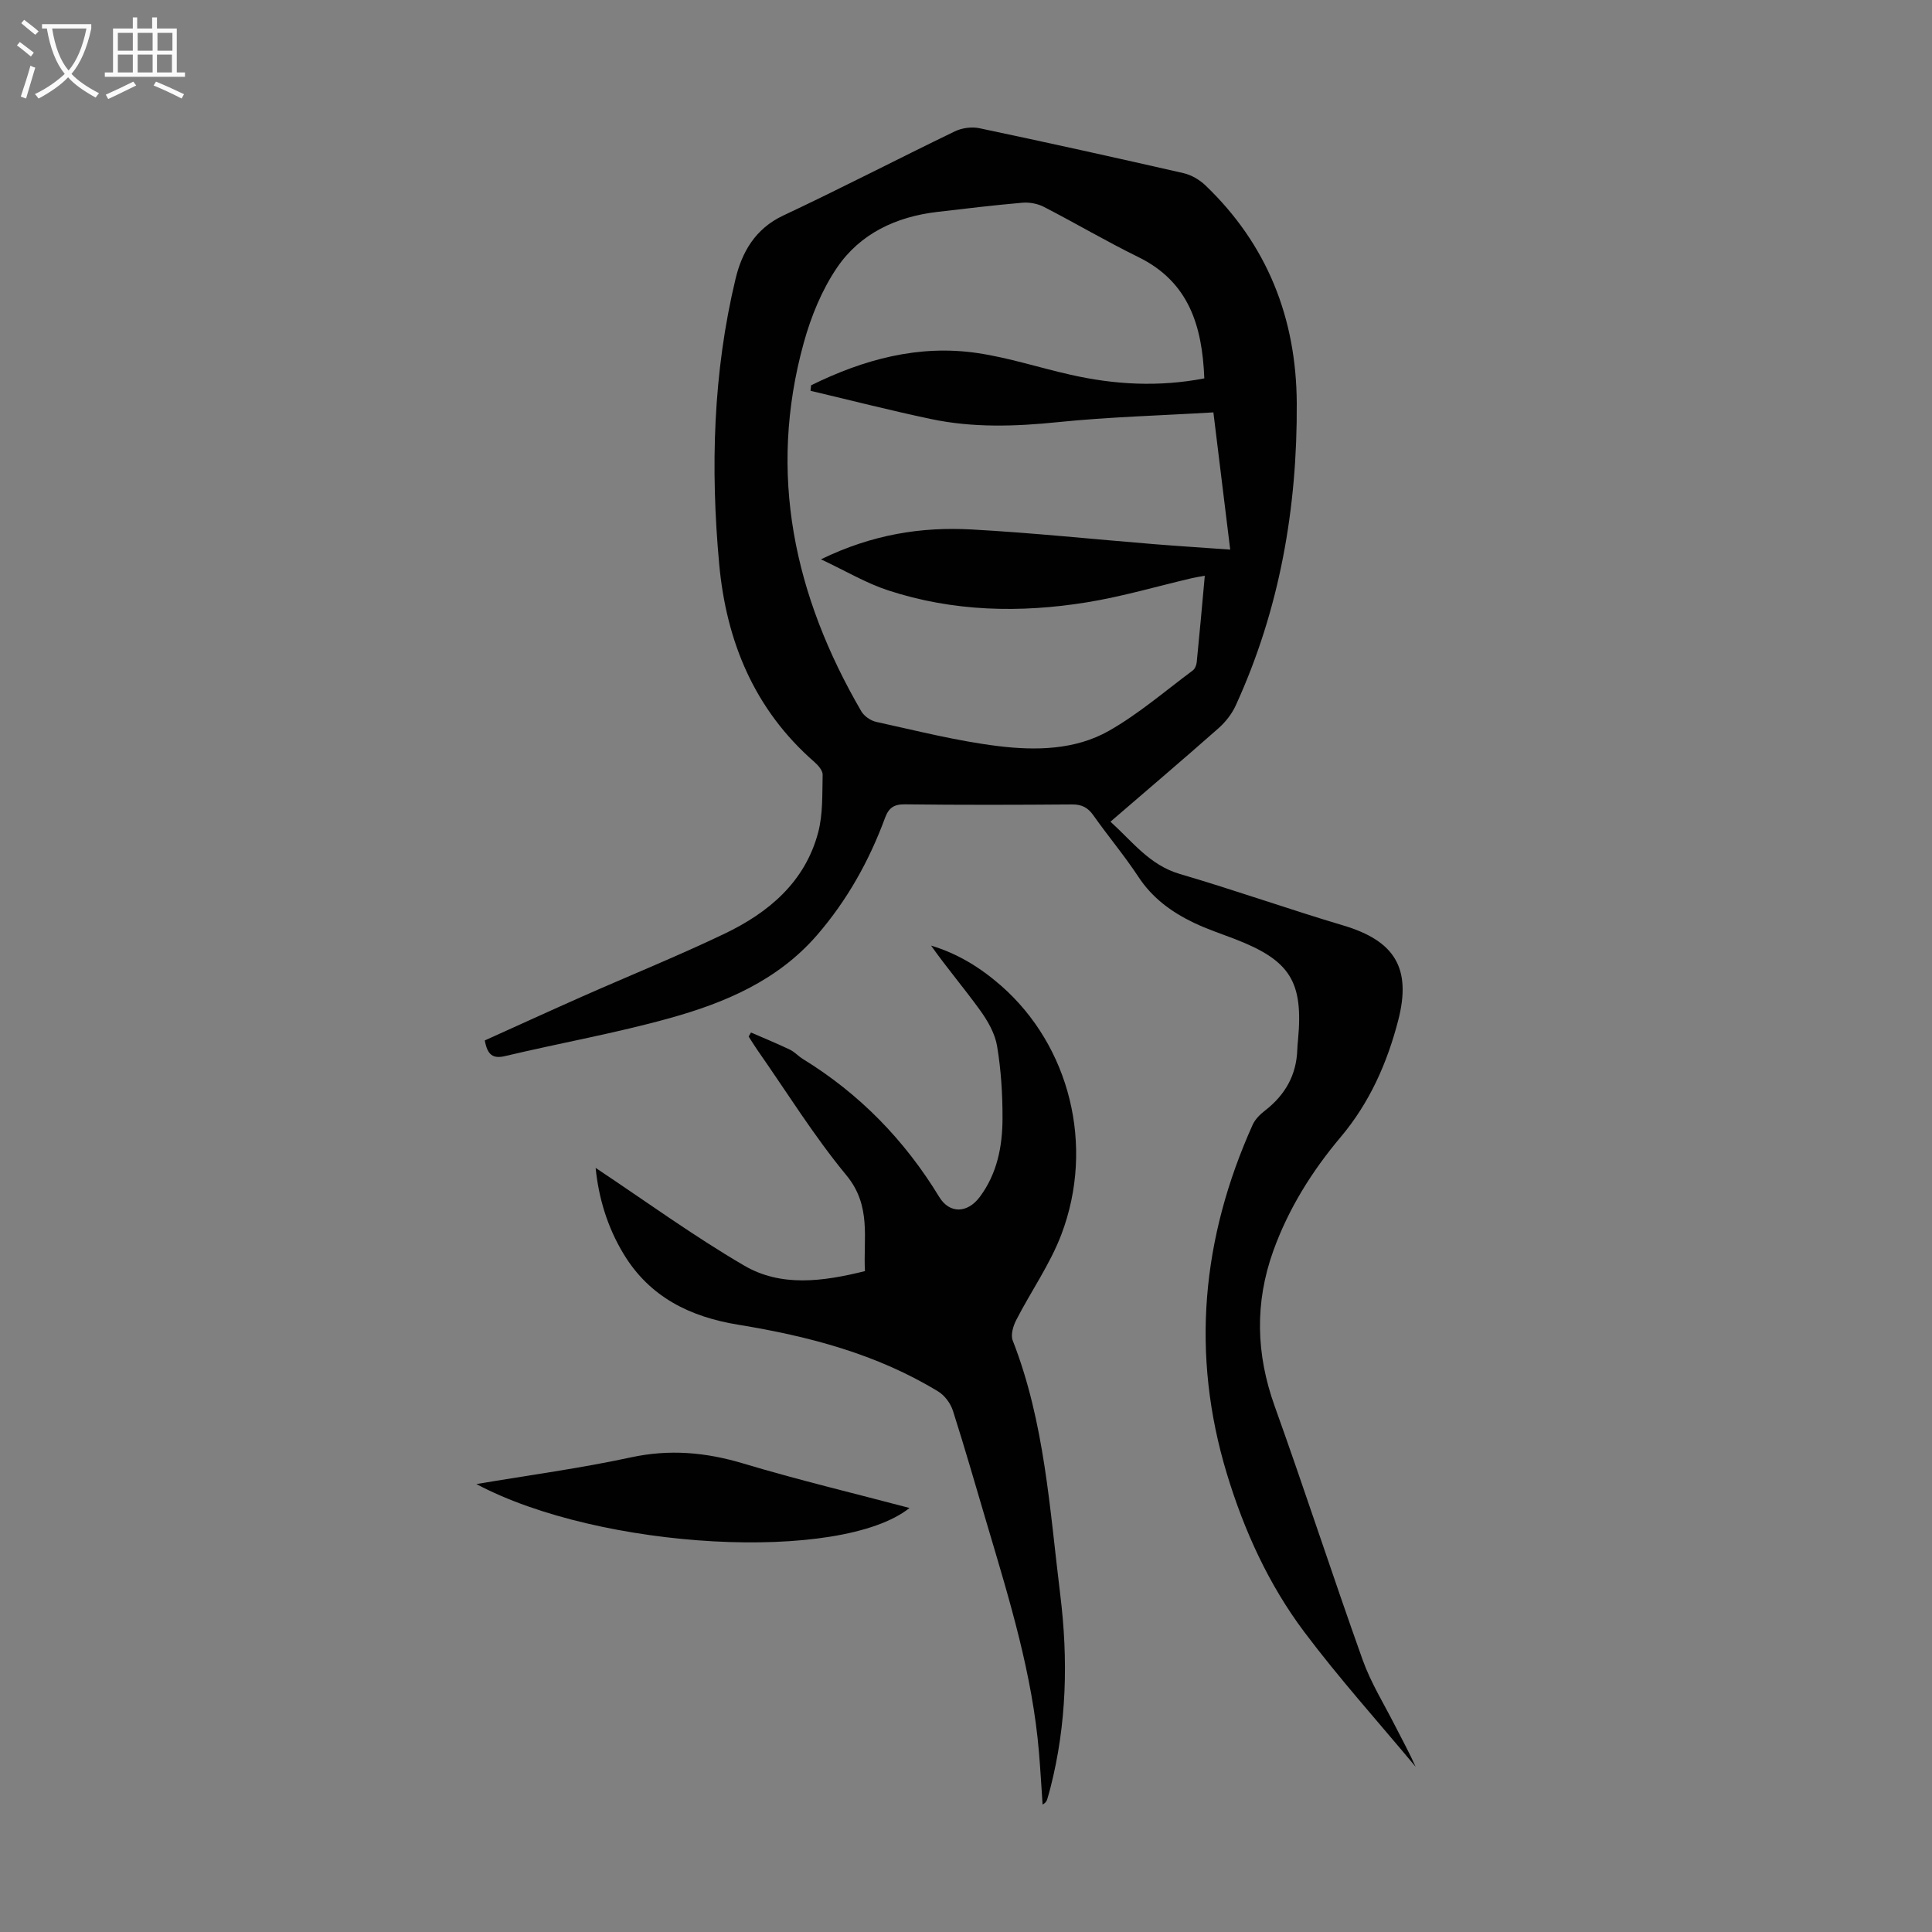
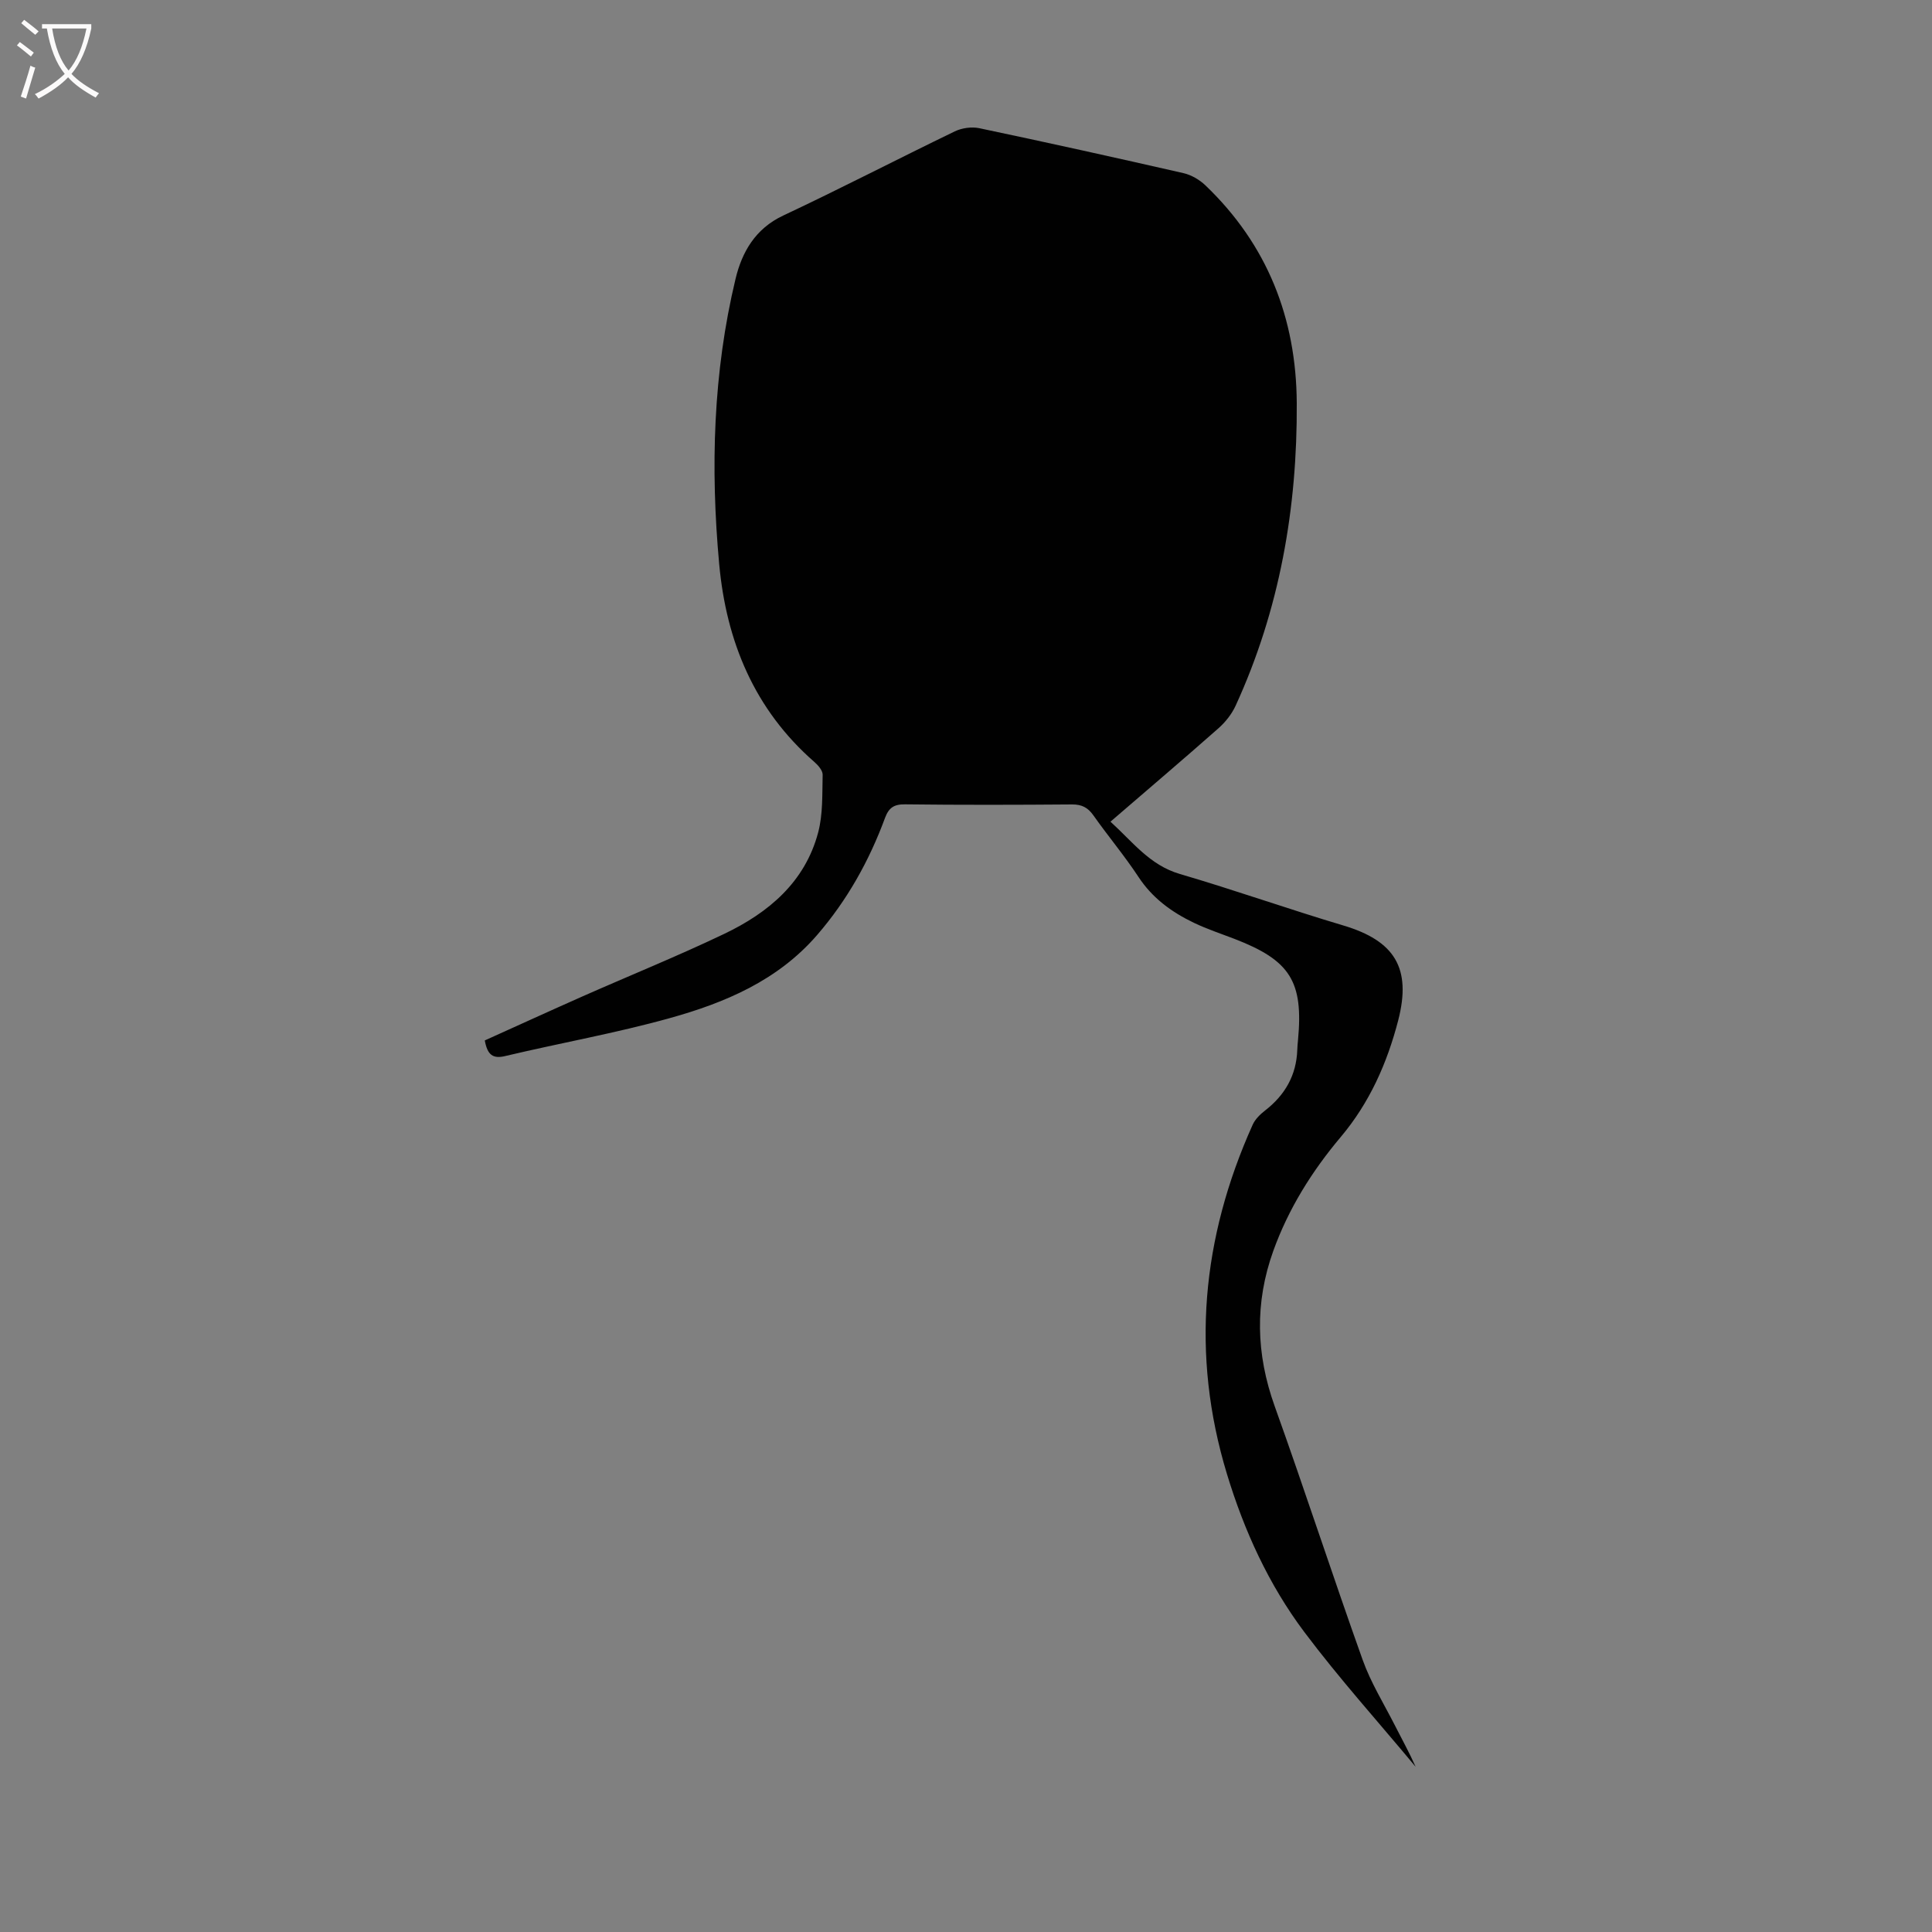
<svg xmlns="http://www.w3.org/2000/svg" enable-background="new 0 0 400 400" viewBox="0 0 400 400">
  <rect x="0" y="0" width="400" height="400" fill="#808080" stroke="none" />
  <g fill="#010101">
-     <path d="m100.37 215.41c6.74-3.04 13.43-6.1 20.15-9.08 9.81-4.34 19.77-8.37 29.44-12.99 9.14-4.37 16.7-10.69 19.43-20.98 1.01-3.81.83-7.96.93-11.96.02-.87-.93-1.96-1.71-2.64-12.43-10.85-18.24-24.96-19.71-40.98-1.82-19.83-1.28-39.62 3.39-59.06 1.32-5.5 4.07-10.37 9.86-13.09 11.94-5.61 23.65-11.69 35.53-17.43 1.47-.71 3.48-.99 5.07-.66 14.11 2.97 28.19 6.09 42.25 9.3 1.63.37 3.32 1.35 4.54 2.51 12.84 12.26 18.84 27.53 18.94 45.1.13 21.73-3.54 42.76-12.65 62.64-.8 1.75-2.12 3.42-3.57 4.7-7.29 6.44-14.7 12.73-22.35 19.33 4.58 4.15 8.11 8.99 14.34 10.82 11.36 3.33 22.53 7.29 33.87 10.67 10.61 3.16 14.17 8.8 11.36 19.66-2.29 8.83-5.92 17.04-11.9 24.14-5.94 7.05-10.8 14.81-13.95 23.55-3.87 10.76-3.59 21.37.27 32.15 6.26 17.46 11.99 35.11 18.23 52.57 1.68 4.7 4.37 9.03 6.65 13.51 1.45 2.86 3.01 5.67 4.31 8.6-7.72-9.28-15.83-18.28-23.07-27.93-7.35-9.8-12.43-20.93-16-32.7-7.52-24.79-5.21-48.85 5.33-72.29.51-1.14 1.55-2.16 2.57-2.95 4.14-3.21 6.49-7.31 6.67-12.59.02-.67.08-1.34.15-2.01 1.13-12.13-1.61-16.49-13.17-20.94-2.81-1.08-5.69-2.03-8.4-3.33-4.58-2.2-8.57-5.09-11.46-9.49-2.89-4.39-6.29-8.43-9.32-12.73-1.15-1.63-2.4-2.29-4.42-2.28-11.53.09-23.06.12-34.59-.02-2.3-.03-3.37.71-4.15 2.82-3.28 8.88-7.82 17.02-14.06 24.24-8.15 9.42-19.06 14.02-30.53 17.21-11.17 3.11-22.64 5.14-33.94 7.82-2.64.66-3.78-.18-4.33-3.21zm148.97-137.07c-.43-10.82-3.16-19.98-13.68-25.13-6.62-3.24-12.99-7.01-19.54-10.38-1.29-.67-2.98-.98-4.43-.86-5.9.51-11.79 1.22-17.68 1.91-8.49 1-15.93 4.48-20.72 11.54-3.14 4.62-5.38 10.12-6.88 15.55-7.51 27.15-1.97 52.42 11.91 76.29.59 1.01 1.94 1.95 3.1 2.2 8.38 1.83 16.74 3.97 25.23 5.01 7.77.95 15.93.82 22.94-3.16 6.16-3.5 11.63-8.24 17.35-12.49.46-.34.77-1.11.83-1.72.59-5.87 1.11-11.75 1.67-17.9-1.11.21-1.86.31-2.58.48-7.29 1.7-14.5 3.84-21.87 5.03-13.84 2.24-27.69 1.92-41.14-2.49-4.54-1.49-8.74-4-13.88-6.42 10.67-5.18 20.81-6.75 31.18-6.18 12.61.69 25.19 2.02 37.78 3.04 5.09.41 10.19.73 15.77 1.13-1.2-9.75-2.33-18.99-3.48-28.41-11.02.66-21.64.94-32.19 2.02-8.87.91-17.64 1.19-26.36-.66-8.32-1.76-16.58-3.87-24.86-5.83.04-.38.08-.76.12-1.14 10.85-5.34 22.25-8.48 34.46-6.67 6.49.96 12.81 3.04 19.23 4.48 9.11 2.07 18.28 2.58 27.72.76z" />
-     <path d="m123.32 241.8c10.26 6.82 20.21 14.07 30.78 20.24 7.6 4.44 16.22 3.31 24.98 1.13-.38-6.75 1.41-13.48-3.85-19.85-6.75-8.17-12.37-17.28-18.46-25.98-.62-.89-1.18-1.83-1.77-2.74.16-.28.33-.55.49-.83 2.68 1.17 5.4 2.28 8.03 3.54.99.47 1.77 1.37 2.72 1.95 11.74 7.22 21.06 16.79 28.22 28.56 2.15 3.53 5.86 3.39 8.41-.03 3.57-4.8 4.67-10.41 4.69-16.17.02-5.01-.3-10.08-1.12-15.02-.43-2.6-1.92-5.21-3.5-7.4-3.26-4.53-6.89-8.78-10.17-13.42 5.49 1.63 10.23 4.57 14.47 8.28 14.23 12.46 19.47 33.14 12.51 51.51-2.35 6.19-6.29 11.77-9.34 17.71-.64 1.24-1.2 3.09-.74 4.25 6.62 16.92 7.65 34.86 9.84 52.6 1.66 13.45 1.35 26.79-2.02 39.98-.19.76-.41 1.51-.63 2.26-.12.42-.26.82-1 1.25-.25-3.6-.45-7.2-.75-10.79-1.35-16.17-6.1-31.57-10.68-47-2.36-7.93-4.62-15.89-7.14-23.76-.49-1.52-1.7-3.16-3.05-3.98-12.72-7.76-26.85-11.45-41.39-13.82-9.91-1.61-18.31-5.68-23.72-14.62-3.43-5.64-5.21-11.78-5.81-17.85z" />
-     <path d="m98.63 307.26c11.07-1.87 21.6-3.28 31.96-5.52 8.02-1.74 15.53-1.07 23.3 1.26 11.32 3.4 22.83 6.14 34.42 9.21-14.25 11.36-64.01 8.72-89.68-4.95z" />
+     <path d="m100.37 215.41c6.74-3.04 13.43-6.1 20.15-9.08 9.81-4.34 19.77-8.37 29.44-12.99 9.14-4.37 16.7-10.69 19.43-20.98 1.01-3.81.83-7.96.93-11.96.02-.87-.93-1.96-1.71-2.64-12.43-10.85-18.24-24.96-19.71-40.98-1.82-19.83-1.28-39.62 3.39-59.06 1.32-5.5 4.07-10.37 9.86-13.09 11.94-5.61 23.65-11.69 35.53-17.43 1.47-.71 3.48-.99 5.07-.66 14.11 2.97 28.19 6.09 42.25 9.3 1.63.37 3.32 1.35 4.54 2.51 12.84 12.26 18.84 27.53 18.94 45.1.13 21.73-3.54 42.76-12.65 62.64-.8 1.75-2.12 3.42-3.57 4.7-7.29 6.44-14.7 12.73-22.35 19.33 4.58 4.15 8.11 8.99 14.34 10.82 11.36 3.33 22.53 7.29 33.87 10.67 10.61 3.16 14.17 8.8 11.36 19.66-2.29 8.83-5.92 17.04-11.9 24.14-5.94 7.05-10.8 14.81-13.95 23.55-3.87 10.76-3.59 21.37.27 32.15 6.26 17.46 11.99 35.11 18.23 52.57 1.68 4.7 4.37 9.03 6.65 13.51 1.45 2.86 3.01 5.67 4.31 8.6-7.72-9.28-15.83-18.28-23.07-27.93-7.35-9.8-12.43-20.93-16-32.7-7.52-24.79-5.21-48.85 5.33-72.29.51-1.14 1.55-2.16 2.57-2.95 4.14-3.21 6.49-7.31 6.67-12.59.02-.67.08-1.34.15-2.01 1.13-12.13-1.61-16.49-13.17-20.94-2.81-1.08-5.69-2.03-8.4-3.33-4.58-2.2-8.57-5.09-11.46-9.49-2.89-4.39-6.29-8.43-9.32-12.73-1.15-1.63-2.4-2.29-4.42-2.28-11.53.09-23.06.12-34.59-.02-2.3-.03-3.37.71-4.15 2.82-3.28 8.88-7.82 17.02-14.06 24.24-8.15 9.42-19.06 14.02-30.53 17.21-11.17 3.11-22.64 5.14-33.94 7.82-2.64.66-3.78-.18-4.33-3.21zm148.97-137.07z" />
  </g>
  <path d="m6.4 11.7c-1-.8-1.9-1.6-2.9-2.3l.6-.7c.9.7 1.9 1.4 2.9 2.2zm-2.1 8.3c.7-2.1 1.4-4.2 2-6.4.2.1.6.3 1 .4-.7 2.3-1.3 4.4-1.9 6.4zm3-12.8c-1.1-.9-2.1-1.7-2.9-2.4l.6-.7c1 .8 2 1.5 3 2.4zm1.4-1.3v-.9h10.2v.9c-.9 4.2-2.3 7.3-4.1 9.4 1.3 1.4 3.2 2.7 5.7 4-.2.2-.4.5-.7.9-2.5-1.4-4.4-2.7-5.7-4.2-1.4 1.5-3.5 3-6.1 4.4 0 0 0 0-.1-.1-.3-.4-.5-.7-.7-.8 2.7-1.3 4.7-2.8 6.2-4.2-1.8-2.2-3-5.3-3.7-9.4zm9.2 0h-7.1c.6 3.8 1.7 6.7 3.4 8.7 1.7-2 2.9-4.8 3.7-8.7z" fill="#fbfafa" />
-   <path d="m31.6 3.6h.9v2.3h4.1v9.1h1.7v.9h-16.6v-.9h1.7v-9.1h4.1v-2.3h.9v2.3h3.1v-2.3zm-4 13.3.6.8c-1.9.9-3.8 1.9-5.8 2.8-.2-.3-.3-.6-.5-.9 2-.9 3.9-1.8 5.7-2.7zm-3.2-10.1v3.7h3.1v-3.7zm0 4.5v3.7h3.1v-3.7zm4.1-4.5v3.7h3.1v-3.7zm0 4.5v3.7h3.1v-3.7zm9.1 9.1c-2.1-1.1-4.1-2-5.8-2.7l.5-.8c2.2.9 4.1 1.8 5.8 2.6zm-1.9-13.6h-3.1v3.7h3.1zm-3.2 4.5v3.7h3.1v-3.7z" fill="#fbfafa" />
</svg>